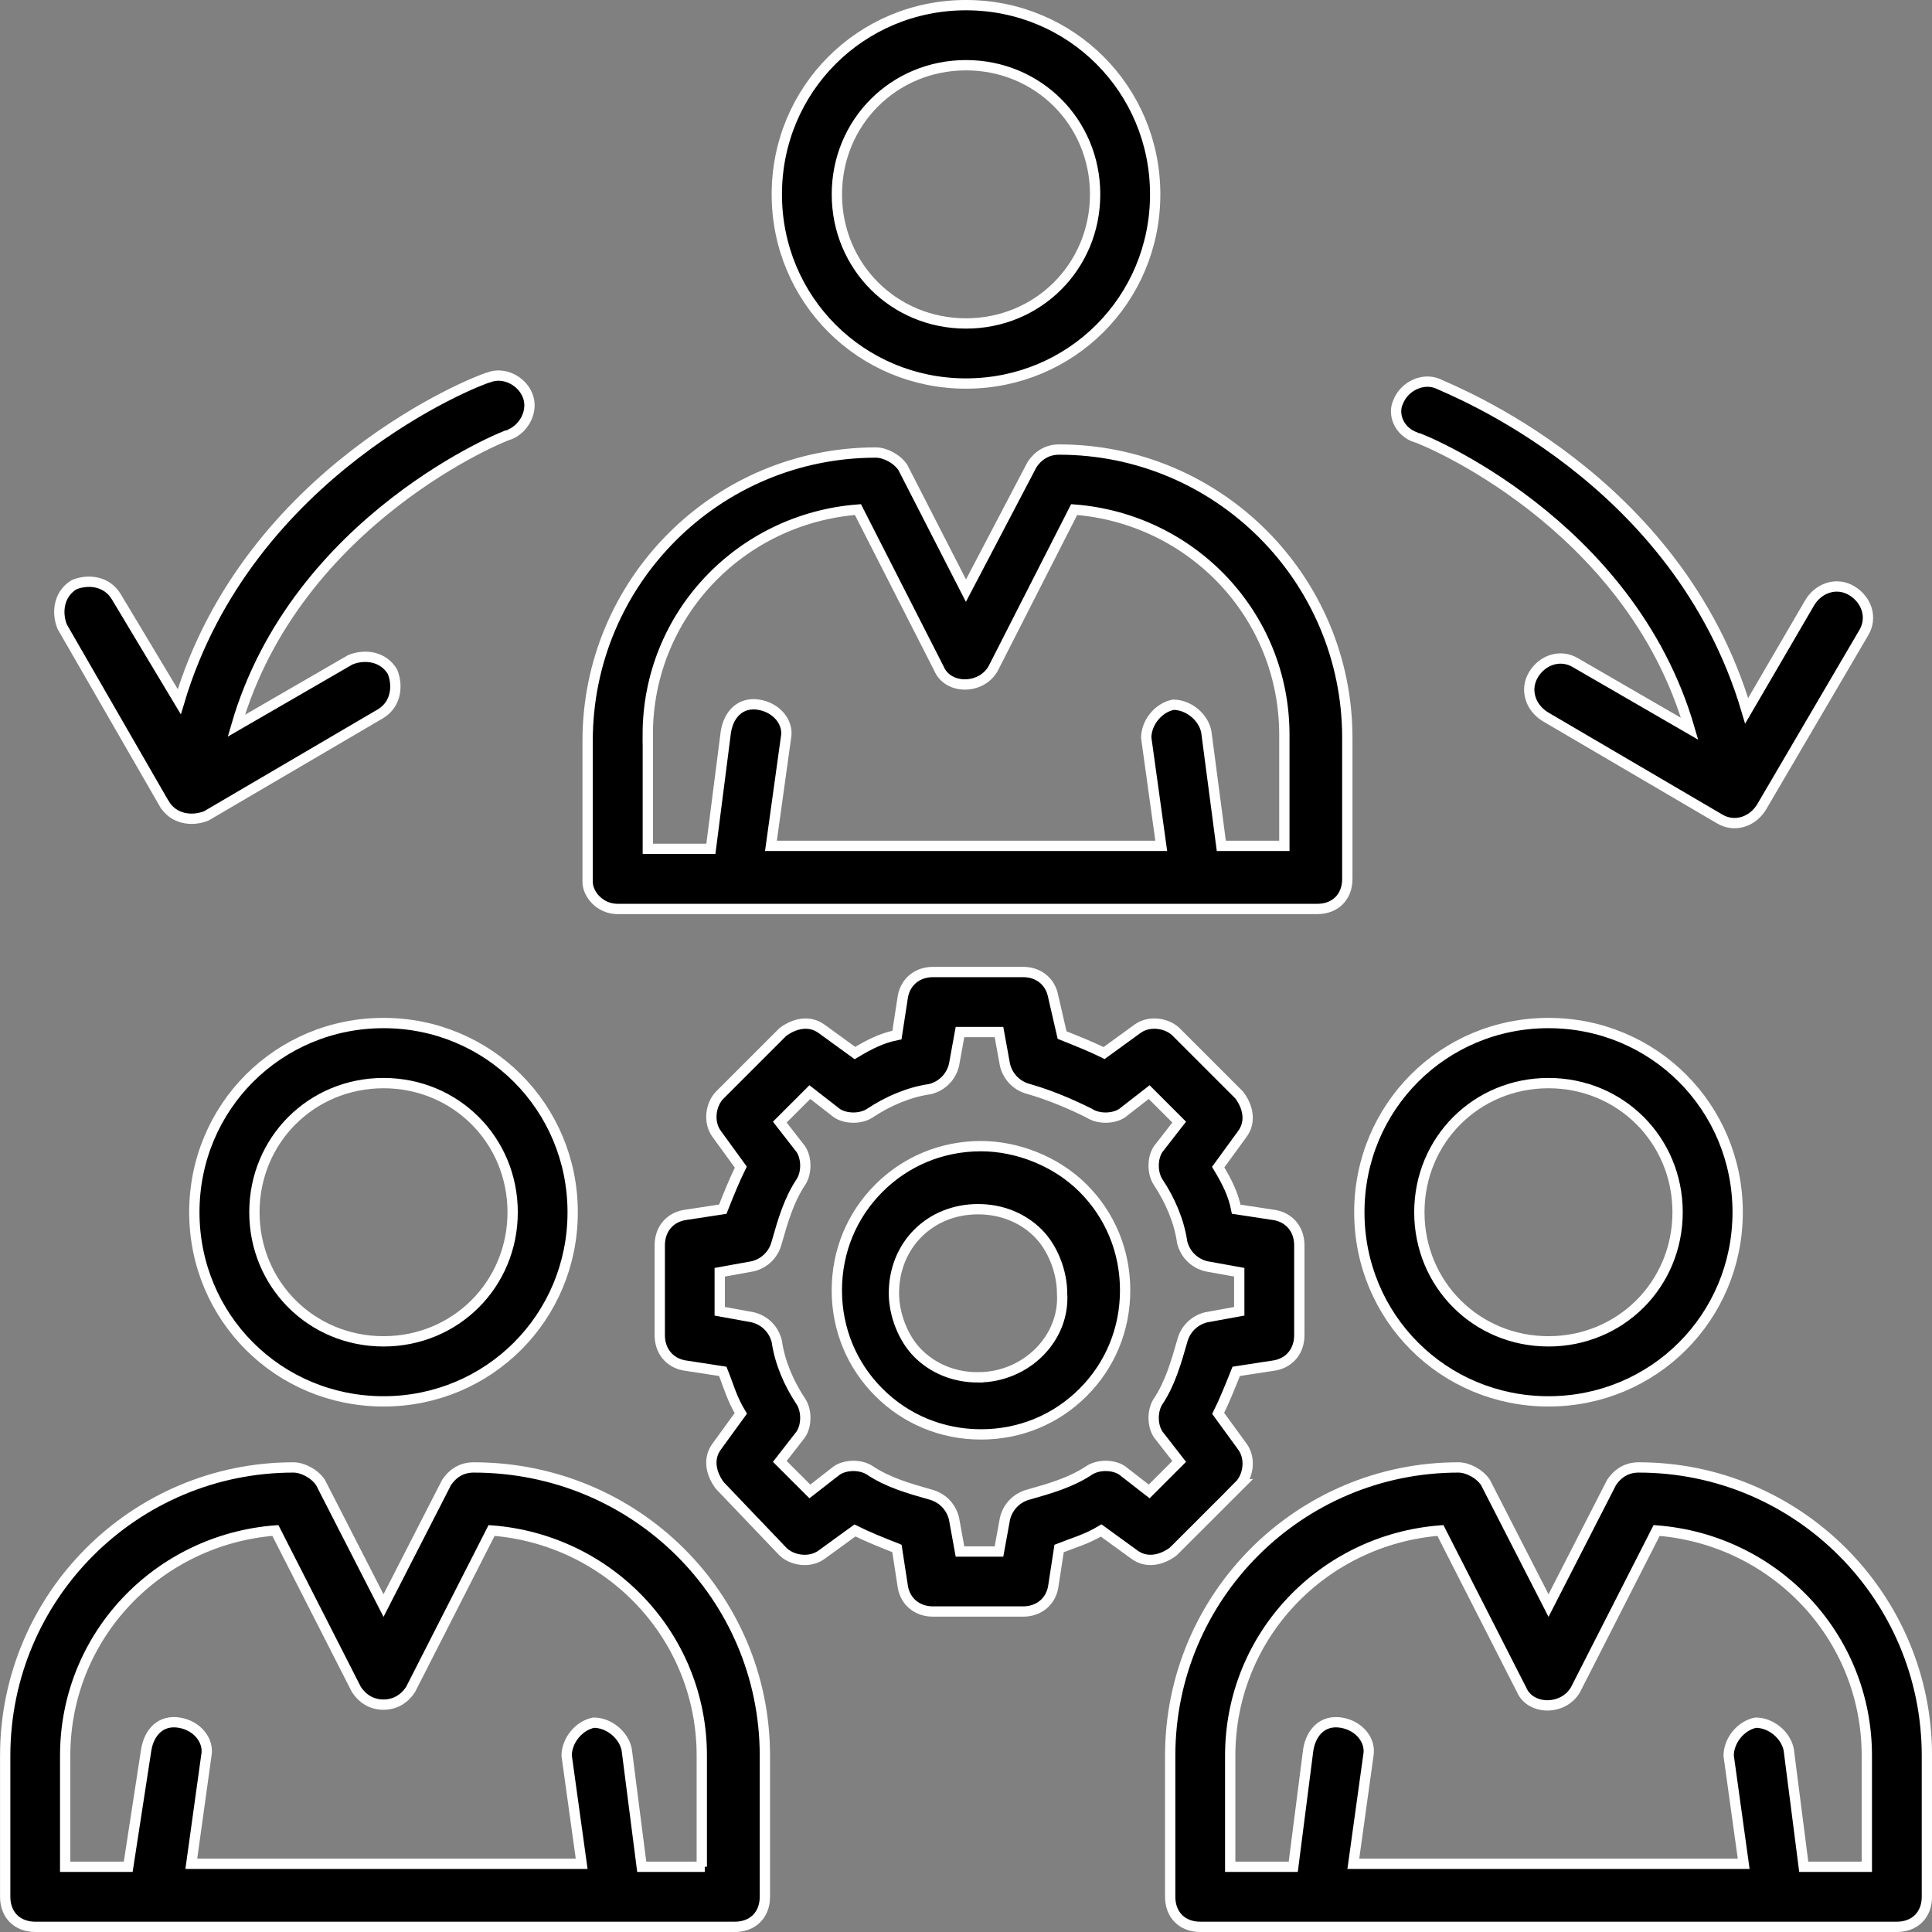
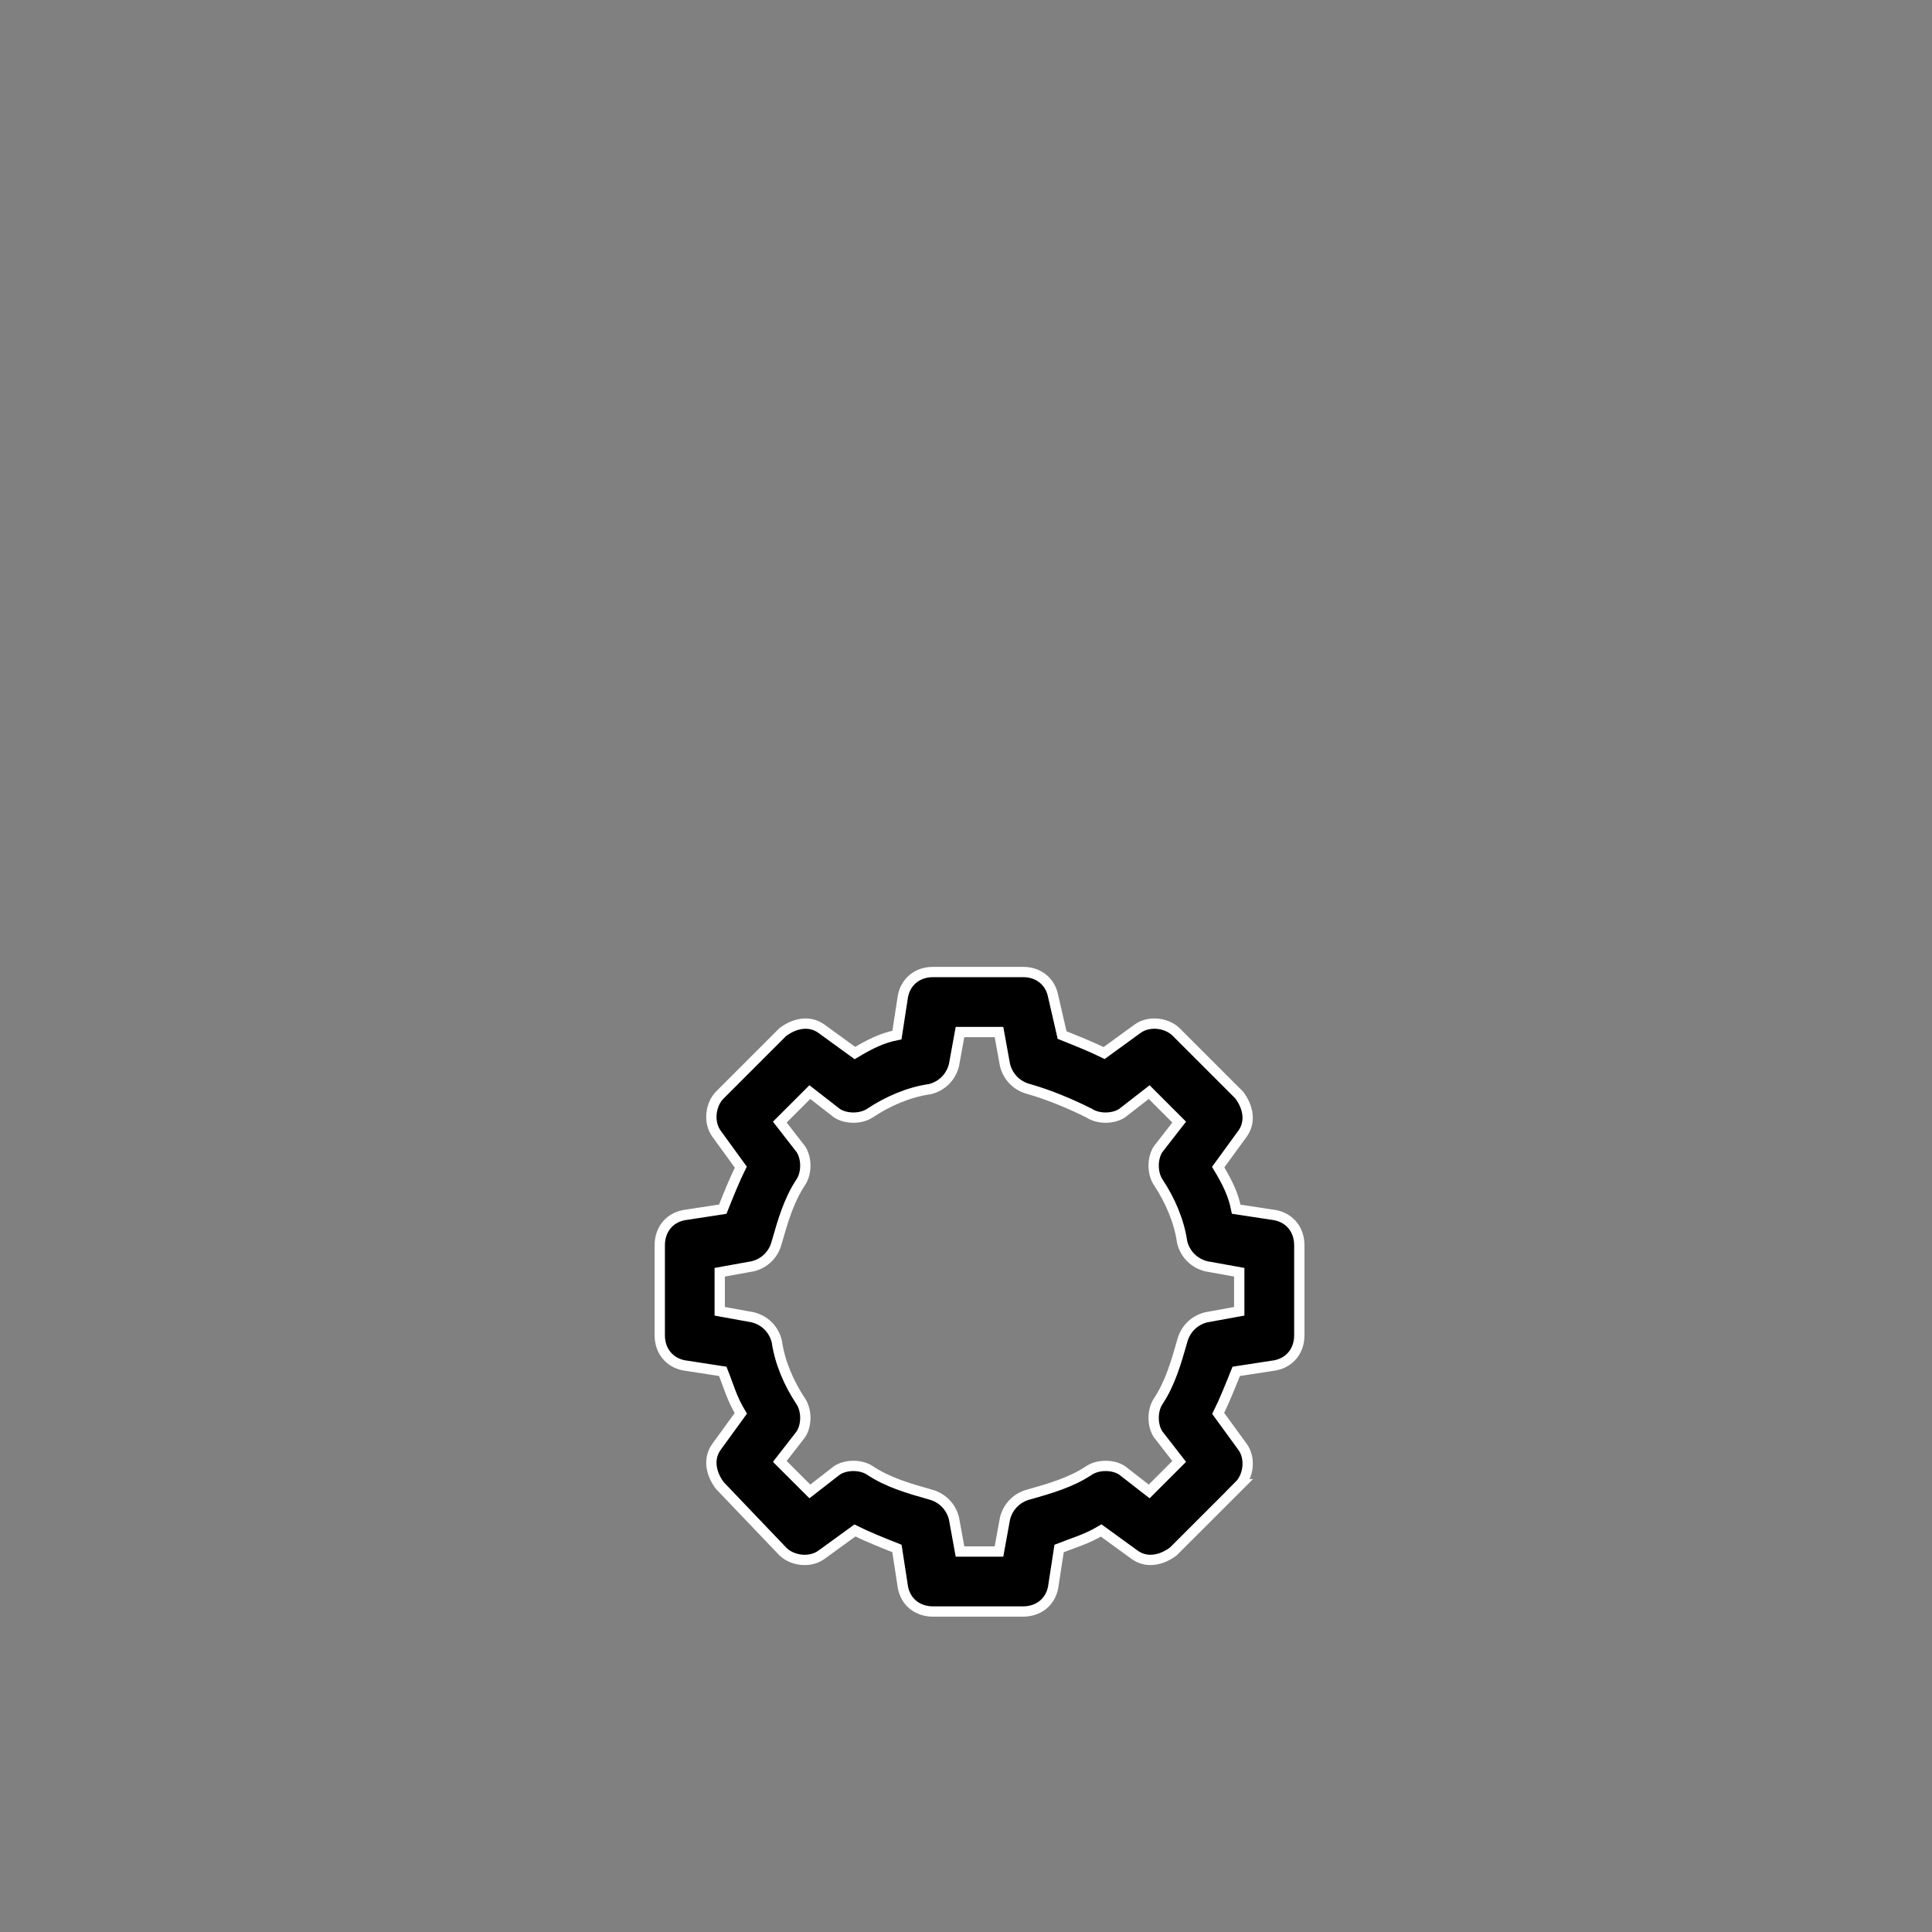
<svg xmlns="http://www.w3.org/2000/svg" id="Layer_1" viewBox="0 0 427.48 427.48">
  <rect x="0" y="0" width="427.48" height="427.48" fill="#808080" stroke="none" />
  <path d="M274.2 328.68c1.99-1.99 2.66-5.98.66-8.64l-5.32-7.31c1.33-2.66 2.66-5.98 3.99-9.3l8.64-1.33c3.32-.66 5.32-3.32 5.32-6.65v-19.93c0-3.32-1.99-5.98-5.32-6.65l-8.64-1.32c-.66-3.32-1.99-5.98-3.99-9.31l5.32-7.31c1.99-2.66 1.33-5.98-.66-8.63l-13.95-13.95c-1.99-1.99-5.98-2.66-8.64-.66L244.3 233c-2.65-1.32-5.98-2.65-9.3-3.98l-1.99-8.64c-.66-3.32-3.32-5.31-6.64-5.31h-19.93c-3.32 0-5.98 1.99-6.65 5.31l-1.33 8.64c-3.32.66-5.98 1.99-9.3 3.98l-7.31-5.31c-2.66-1.99-5.98-1.33-8.64.66l-13.95 13.95c-1.99 1.99-2.65 5.98-.66 8.63l5.31 7.31c-1.33 2.66-2.66 5.98-3.99 9.31l-8.63 1.32c-3.32.66-5.31 3.32-5.31 6.65v19.93c0 3.32 1.99 5.98 5.31 6.65l8.63 1.33c1.33 3.32 1.99 5.98 3.99 9.3l-5.31 7.31c-1.99 2.66-1.33 5.98.66 8.64l13.95 14.61c1.99 1.99 5.98 2.66 8.64.66l7.31-5.31c2.66 1.33 5.98 2.66 9.3 3.98l1.33 8.64c.66 3.32 3.32 5.31 6.65 5.31h19.93c3.32 0 5.98-1.99 6.64-5.31l1.33-8.64c3.32-1.32 5.98-1.99 9.31-3.98l7.31 5.31c2.66 1.99 5.98 1.33 8.64-.66l14.62-14.61ZM254.27 330l-5.98-4.65c-1.99-1.33-5.31-1.33-7.31 0-3.99 2.66-8.64 3.99-13.29 5.31-2.66.66-4.65 2.66-5.32 5.32l-1.33 7.31h-8.63l-1.33-7.31c-.66-2.66-2.66-4.65-5.31-5.32-4.65-1.32-9.31-2.65-13.29-5.31-1.99-1.33-5.32-1.33-7.31 0l-5.98 4.65-6.65-6.64 4.65-5.98c1.33-1.99 1.33-5.31 0-7.31-2.66-3.99-4.65-8.63-5.32-13.29-.66-2.66-2.65-4.65-5.31-5.31l-7.31-1.33v-8.64l7.31-1.32c2.66-.66 4.65-2.66 5.31-5.32 1.33-4.65 2.66-9.3 5.32-13.29 1.33-1.99 1.33-5.31 0-7.31l-4.65-5.98 6.65-6.64 5.98 4.65c1.99 1.33 5.32 1.33 7.31 0 3.98-2.65 8.63-4.65 13.29-5.31 2.65-.66 4.65-2.66 5.31-5.32l1.33-7.31h8.63l1.33 7.31c.67 2.66 2.66 4.65 5.32 5.32 4.65 1.33 9.3 3.32 13.29 5.31 1.99 1.33 5.31 1.33 7.31 0l5.98-4.65 6.64 6.64-4.65 5.98c-1.33 1.99-1.33 5.31 0 7.31 2.65 3.99 4.65 8.63 5.31 13.29.66 2.66 2.66 4.65 5.32 5.32l7.31 1.32v8.64l-7.31 1.33c-2.66.66-4.65 2.65-5.32 5.31-1.33 4.65-2.66 9.3-5.31 13.29-1.33 1.99-1.33 5.32 0 7.31l4.65 5.98-6.64 6.64Zm0 0" style="stroke:#fff;stroke-miterlimit:10;stroke-width:2.28px" />
-   <path d="M217.06 253.6q-.66 0 0 0c-8.64 0-16.61 3.32-22.59 9.3s-9.31 13.95-9.31 22.59 3.32 16.61 9.31 22.59c5.98 5.98 13.95 9.3 22.59 9.3s16.61-3.32 22.59-9.3 9.3-13.95 9.3-22.59-3.32-16.61-9.3-22.59-14.62-9.3-22.59-9.3Zm-.66 51.16c-5.32 0-9.96-1.99-13.29-5.32-3.32-3.32-5.32-8.64-5.32-13.29 0-5.32 1.99-9.97 5.32-13.29 3.32-3.32 7.97-5.31 13.29-5.31s9.97 1.99 13.29 5.31c3.32 3.32 5.31 8.64 5.31 13.29.66 9.97-7.97 18.6-18.6 18.6Zm-131.54-78.4c-23.26 0-41.86 18.6-41.86 41.86s18.6 41.85 41.86 41.85 41.85-18.6 41.85-41.85-18.6-41.86-41.85-41.86Zm0 70.43c-15.95 0-28.57-12.62-28.57-28.57s12.62-28.57 28.57-28.57 28.57 12.62 28.57 28.57-12.62 28.57-28.57 28.57Zm19.93 27.9c-2.66 0-4.65 1.33-5.98 3.32l-13.95 27.24-13.95-27.24c-1.33-1.99-3.99-3.32-5.98-3.32-35.21 0-63.78 28.57-63.78 63.78v31.22c0 3.99 2.66 6.65 6.65 6.65h154.79c3.99 0 6.65-2.66 6.65-6.65v-31.22c0-35.21-28.57-63.78-64.45-63.78Zm51.15 88.36h-13.95l-3.32-25.91c-.66-3.32-3.99-5.98-7.31-5.98-3.32.66-5.98 3.99-5.98 7.31l3.32 23.92H42.33l3.32-23.92c.66-3.32-1.99-6.65-5.98-7.31-3.98-.66-6.64 1.99-7.31 5.98l-3.99 25.91H14.42v-24.58c0-26.58 20.6-47.83 46.51-49.83l17.94 35.21c1.33 1.99 3.32 3.32 5.98 3.32s4.65-1.33 5.98-3.32l17.94-35.21c25.91 1.99 46.51 23.25 46.51 49.83v24.58h.66Zm186.68-102.98c23.26 0 41.86-18.6 41.86-41.85s-18.6-41.86-41.86-41.86-41.85 18.6-41.85 41.86 18.6 41.85 41.85 41.85Zm0-70.42c15.95 0 28.57 12.62 28.57 28.57s-12.62 28.57-28.57 28.57-28.57-12.62-28.57-28.57 12.62-28.57 28.57-28.57Zm19.94 85.04c-2.66 0-4.65 1.33-5.98 3.32l-13.95 27.24-13.95-27.24c-1.33-1.99-3.99-3.32-5.98-3.32-35.21 0-63.78 28.57-63.78 63.78v31.22c0 3.99 2.66 6.65 6.65 6.65H419.7c3.99 0 6.65-2.66 6.65-6.65v-31.22c0-35.21-28.57-63.78-63.78-63.78Zm50.49 88.36H399.1l-3.32-25.91c-.66-3.32-3.99-5.98-7.31-5.98-3.32.66-5.98 3.99-5.98 7.31l3.32 23.92h-86.37l3.32-23.92c.66-3.32-1.99-6.65-5.98-7.31-3.98-.66-6.64 1.99-7.31 5.98l-3.32 25.91H272.2v-24.58c0-26.58 20.6-47.83 46.51-49.83l17.94 35.21c1.99 4.65 9.3 4.65 11.96 0l17.94-35.21c25.91 1.99 46.51 23.25 46.51 49.83v24.58ZM213.74 84.86c23.25 0 41.86-18.6 41.86-41.86S236.99 1.14 213.74 1.14 171.88 19.74 171.88 43s18.6 41.86 41.86 41.86Zm0-70.43c15.95 0 28.57 12.62 28.57 28.57s-12.62 28.57-28.57 28.57S185.17 58.95 185.17 43s12.62-28.57 28.57-28.57Zm-77.07 186.69h154.8c3.98 0 6.64-2.66 6.64-6.64v-31.23c0-35.21-28.57-63.78-63.78-63.78-2.65 0-4.65 1.33-5.98 3.32l-14.62 27.9-13.95-27.24c-1.33-1.99-3.99-3.32-5.98-3.32-35.21 0-63.78 28.57-63.78 63.78v31.23c0 2.65 2.66 5.98 6.64 5.98Zm6.65-38.54c0-26.57 20.59-47.83 46.51-49.83l17.94 35.21c1.99 4.65 9.3 4.65 11.96 0l17.94-35.21c25.91 1.99 46.51 23.25 46.51 49.83v24.58h-13.95l-3.32-25.25c-.66-3.32-3.99-5.98-7.31-5.98-3.32.66-5.98 3.98-5.98 7.31l3.32 23.92h-86.36l3.32-23.92c.66-3.32-1.99-6.64-5.98-7.31-3.99-.66-6.65 1.99-7.31 5.98l-3.32 25.91h-13.95v-25.25Zm170.07-65.77c.66 0 47.17 18.6 60.46 64.44l-25.25-14.61c-3.32-1.99-7.31-.66-9.3 2.65-1.99 3.32-.66 7.31 2.65 9.31l38.53 22.59c3.32 1.99 7.31.66 9.31-2.66L412.38 140c1.99-3.32.66-7.31-2.66-9.3-3.32-1.99-7.31-.66-9.3 2.66l-13.95 23.92c-15.28-51.82-65.77-71.09-68.43-72.42-3.32-1.33-7.31.66-8.64 3.98-1.33 2.66 0 6.65 3.99 7.98ZM36.36 177.86c1.99 3.32 5.98 3.99 9.3 2.66l38.53-22.59c3.32-1.99 3.98-5.98 2.65-9.31-1.99-3.32-5.98-3.98-9.3-2.65l-25.25 14.61c13.29-45.84 59.79-64.44 60.46-64.44 3.32-1.33 5.32-5.32 3.99-8.64-1.33-3.32-5.32-5.31-8.64-3.98-2.66.66-53.15 20.59-68.43 71.75l-13.95-23.25c-1.99-3.32-5.98-3.99-9.3-2.66-3.32 1.99-3.98 5.98-2.66 9.3l22.59 39.2Zm0 0" style="stroke:#fff;stroke-miterlimit:10;stroke-width:2.28px" />
</svg>